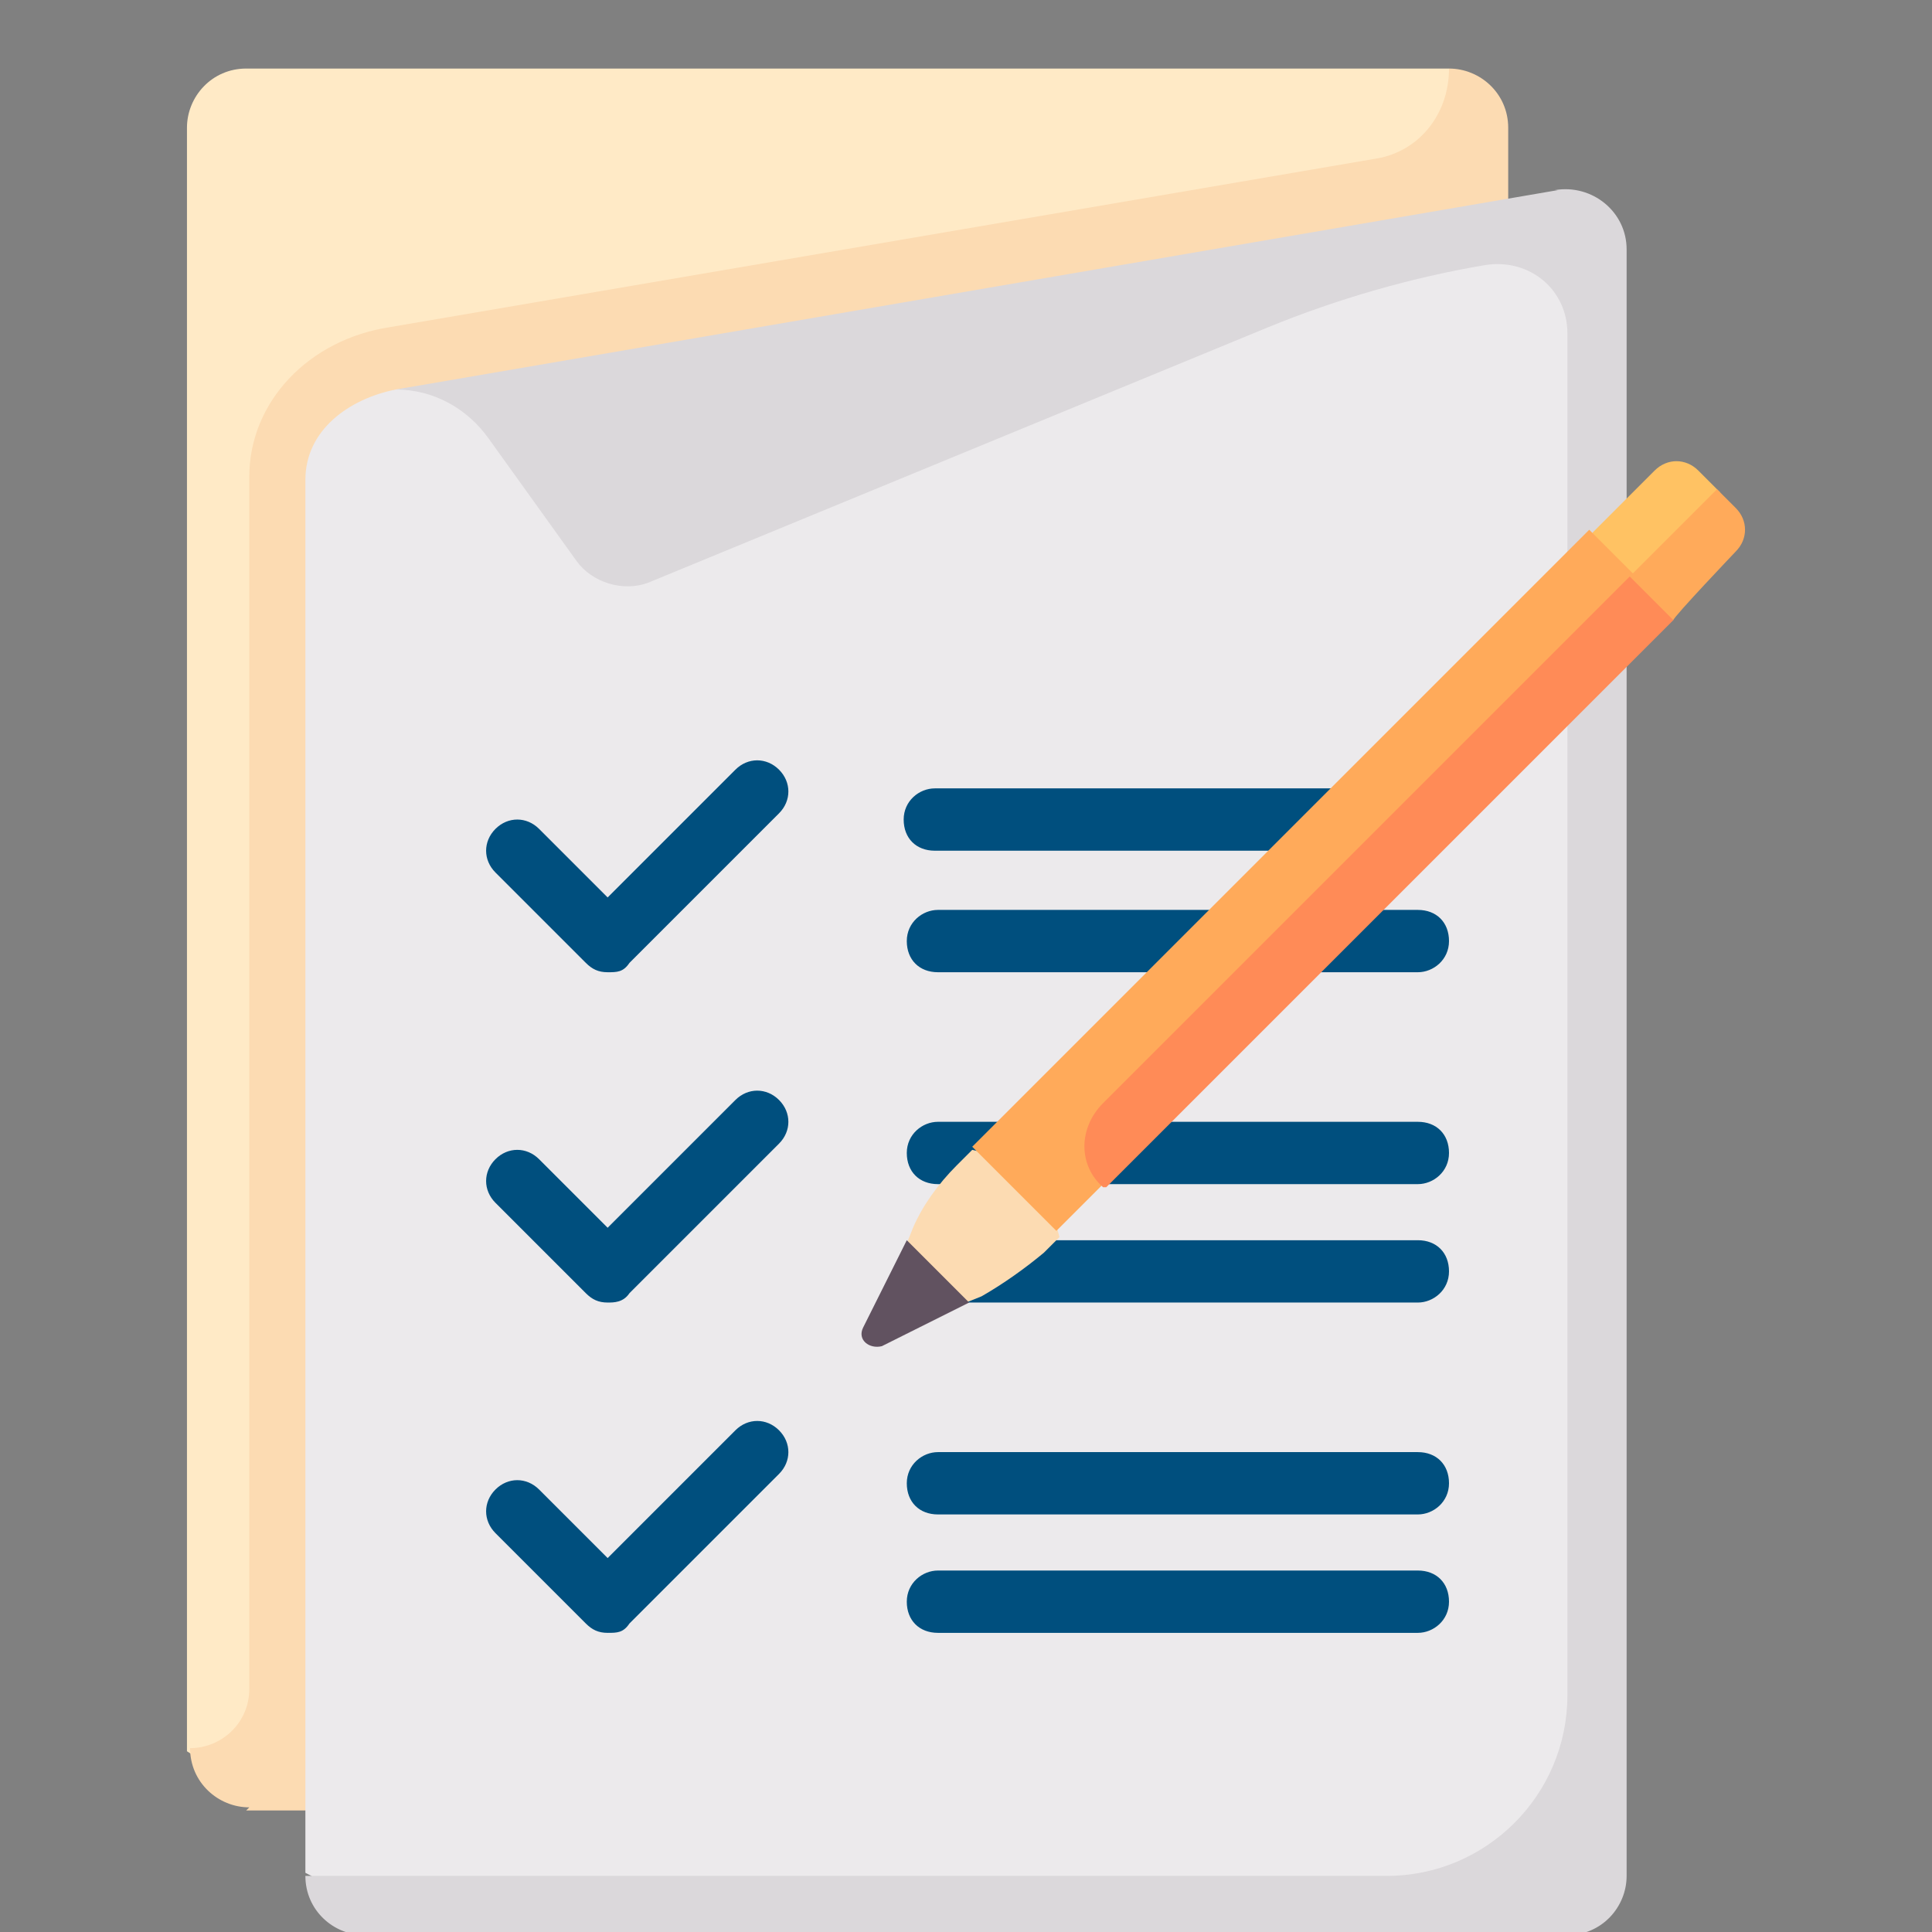
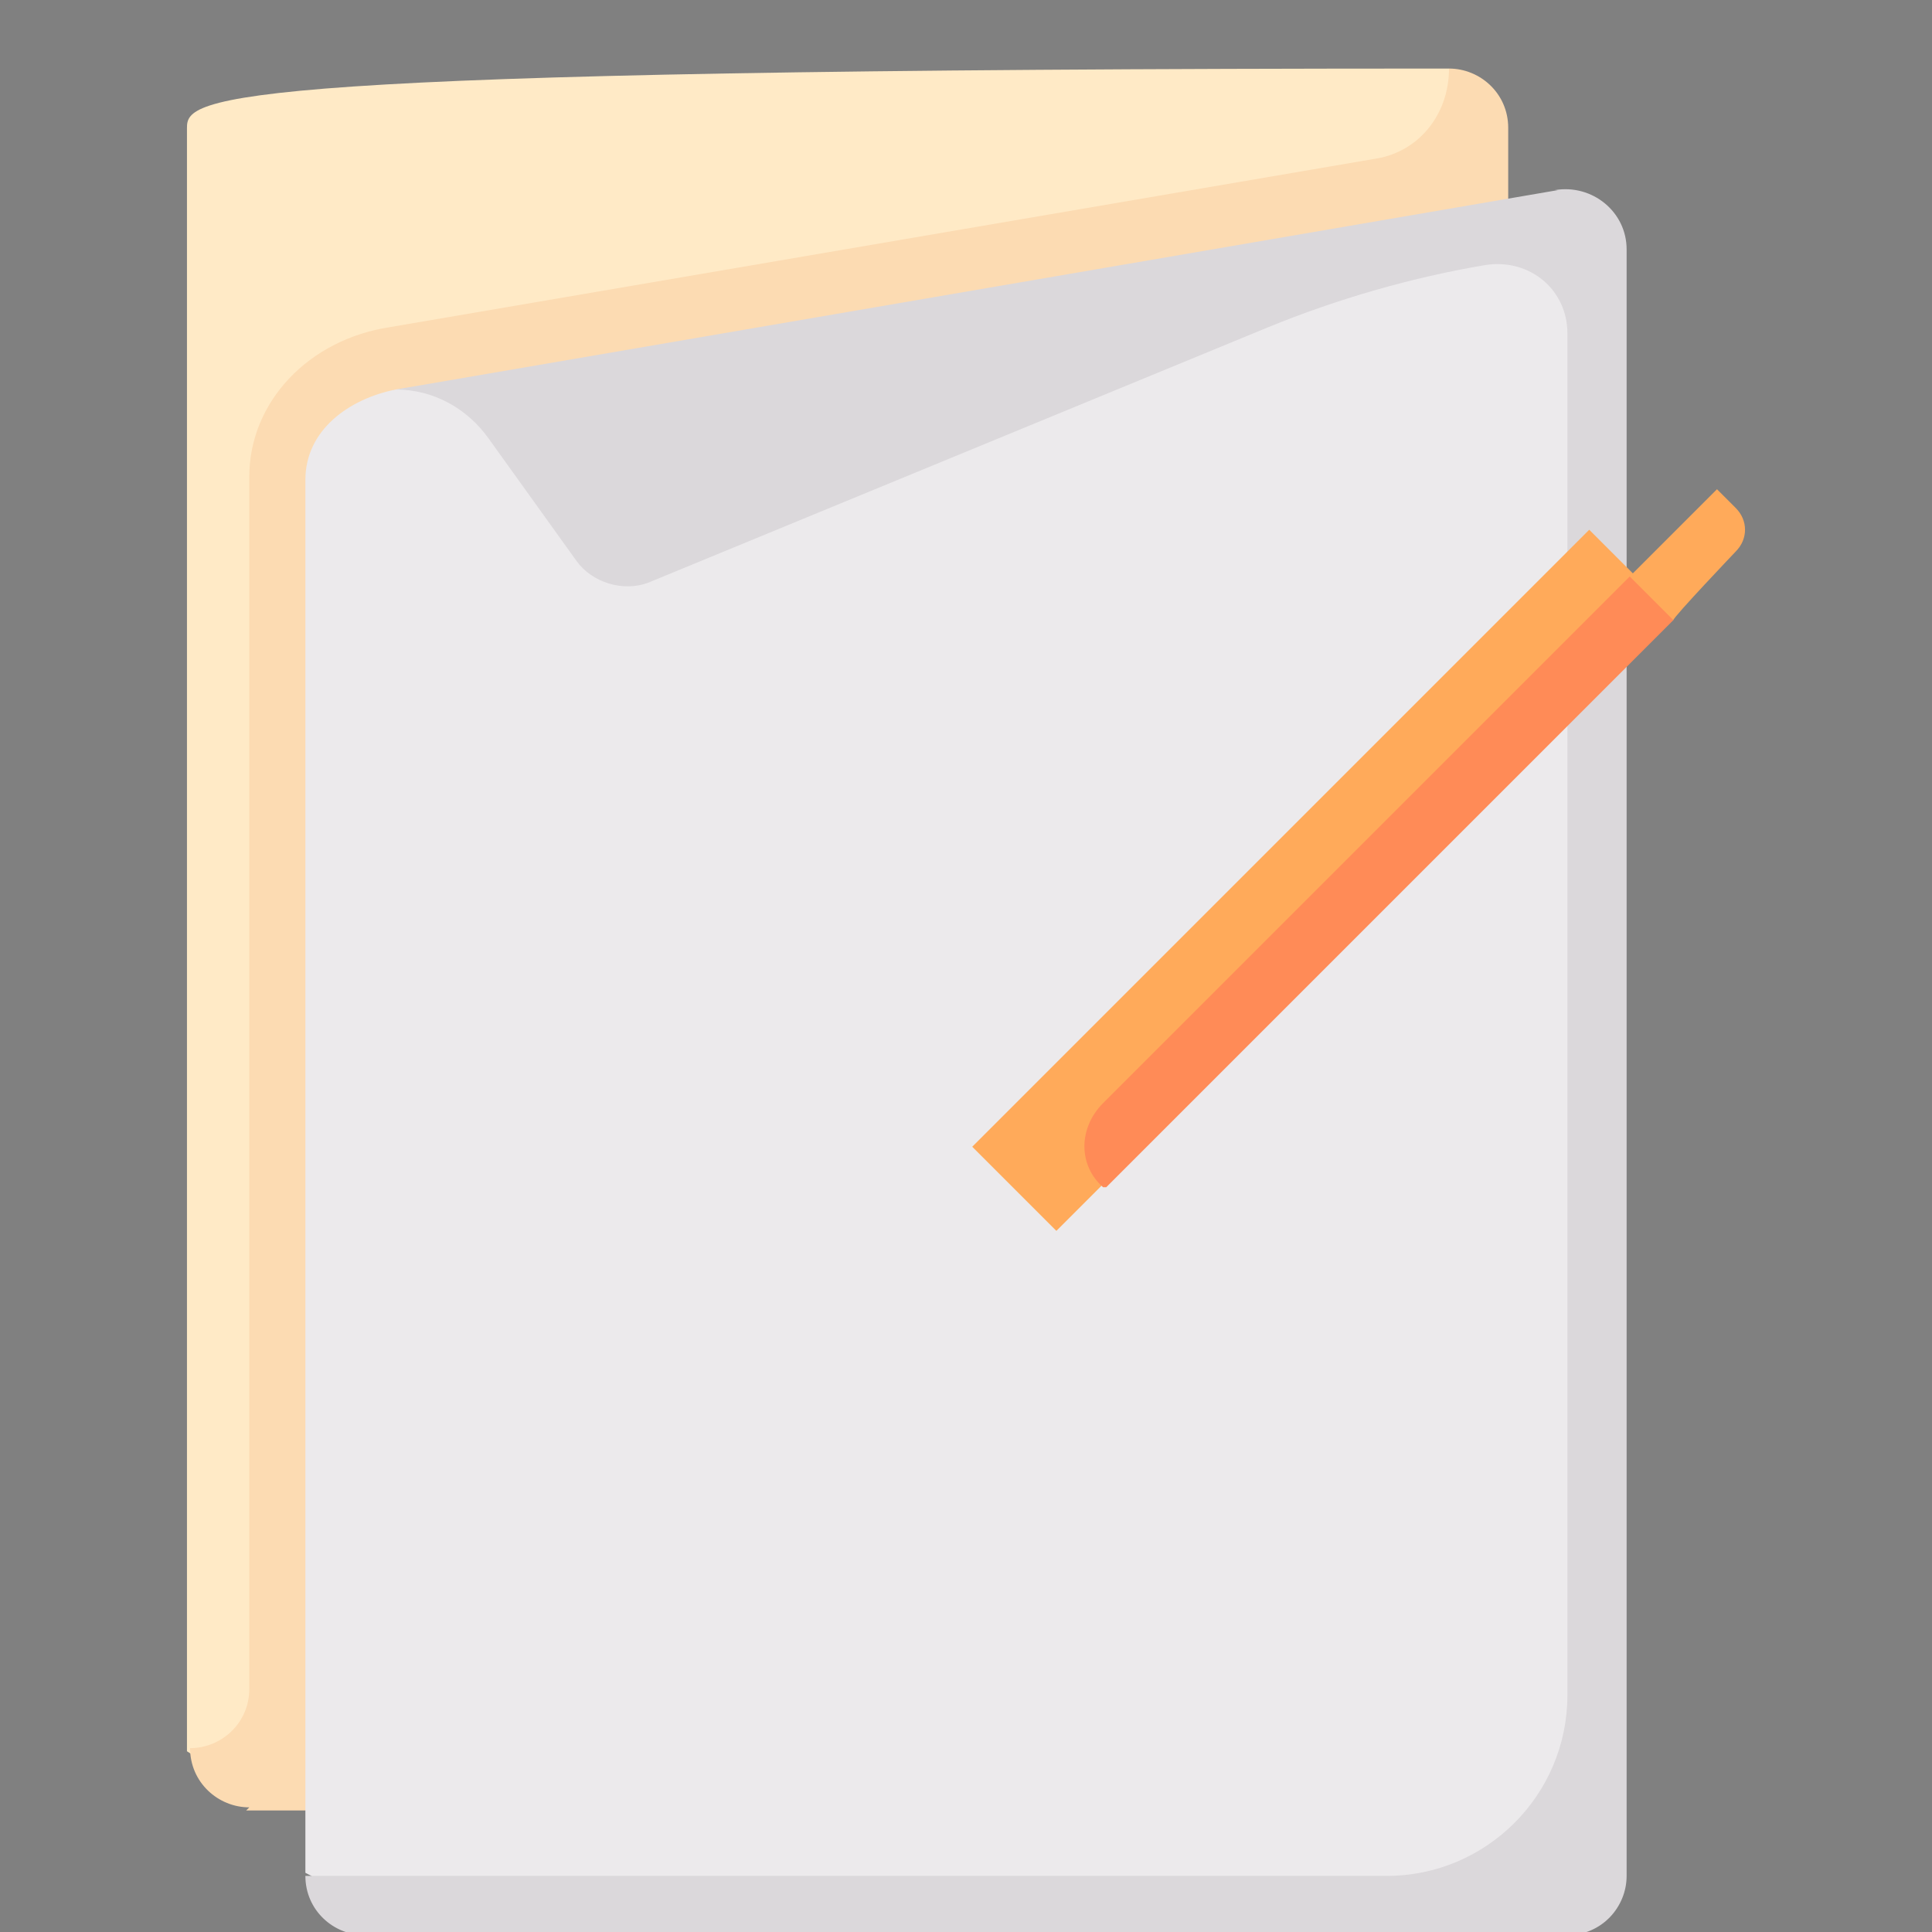
<svg xmlns="http://www.w3.org/2000/svg" id="Calque_1" width="62" height="62" version="1.1">
  <rect width="100%" height="100%" fill="#808080" stroke="none" />
  <defs>
    <style>.st5{fill:#fcdbb2}</style>
  </defs>
-   <path d="M46.4 2.2H7.9C6.8 2.2 6 3.1 6 4.1v52.1l1.4.9h40.1v-53l-1-1.9Z" style="fill:#ffeac6" />
+   <path d="M46.4 2.2C6.8 2.2 6 3.1 6 4.1v52.1l1.4.9h40.1v-53l-1-1.9Z" style="fill:#ffeac6" />
  <path class="st5" d="M7.9 58.1h40.5v-54c0-1.1-.9-1.9-1.9-1.9 0 1.5-1 2.7-2.4 2.9l-31.6 5.4c-2.6.4-4.5 2.4-4.5 4.8v38.9c0 1.1-.9 1.9-1.9 1.9C6.1 57.2 7 58 8 58Z" />
  <path d="m50 7.1-33.8 5.8s-1-.8-3.5-.4c-1.5.3-2.9 1.3-2.9 2.9v44.7l1.9 1h37.6c1.1 0 1.9-.9 1.9-1.9V8.1L49.9 7Z" style="fill:#eceaec" />
  <path d="m50 6.1-37.3 6.4c1.2 0 2.3.6 3 1.6l2.8 3.9c.5.7 1.5 1 2.3.7l19.9-8.2c2.2-.9 4.6-1.6 7-2 1.4-.2 2.6.8 2.6 2.2v43.7c0 3.2-2.6 5.8-5.8 5.8H9.8c0 1.1.9 1.9 1.9 1.9h38.6c1.1 0 1.9-.9 1.9-1.9V8c0-1.2-1.1-2.1-2.3-1.9Z" style="fill:#dbd8db" />
-   <path d="M30 27.3h15.4c.5 0 1-.4 1-1s-.4-1-1-1H30c-.5 0-1 .4-1 1s.4 1 1 1Zm15.5 1.9H30.1c-.5 0-1 .4-1 1s.4 1 1 1h15.4c.5 0 1-.4 1-1s-.4-1-1-1Zm0 6.8H30.1c-.5 0-1 .4-1 1s.4 1 1 1h15.4c.5 0 1-.4 1-1s-.4-1-1-1Zm0 3.8H30.1c-.5 0-1 .4-1 1s.4 1 1 1h15.4c.5 0 1-.4 1-1s-.4-1-1-1ZM23.6 24.7l-4.1 4.1-2.2-2.2c-.4-.4-1-.4-1.4 0-.4.4-.4 1 0 1.4l2.9 2.9c.2.2.4.3.7.3s.5 0 .7-.3l4.8-4.8c.4-.4.4-1 0-1.4-.4-.4-1-.4-1.4 0Zm0 10.6-4.1 4.1-2.2-2.2c-.4-.4-1-.4-1.4 0-.4.4-.4 1 0 1.4l2.9 2.9c.2.2.4.3.7.3.2 0 .5 0 .7-.3l4.8-4.8c.4-.4.4-1 0-1.4-.4-.4-1-.4-1.4 0Zm0 10.6L19.5 50l-2.2-2.2c-.4-.4-1-.4-1.4 0-.4.4-.4 1 0 1.4l2.9 2.9c.2.2.4.3.7.3s.5 0 .7-.3l4.8-4.8c.4-.4.4-1 0-1.4-.4-.4-1-.4-1.4 0Zm21.9.7H30.1c-.5 0-1 .4-1 1s.4 1 1 1h15.4c.5 0 1-.4 1-1s-.4-1-1-1Zm0 3.8H30.1c-.5 0-1 .4-1 1s.4 1 1 1h15.4c.5 0 1-.4 1-1s-.4-1-1-1Z" style="fill:#004f7e" />
-   <path class="st5" d="m33.3 37.4-2.1-.5-.5.5c-.6.6-1.1 1.3-1.4 2l-.2.5.5 1.4 1.4.5.5-.2c.7-.4 1.4-.9 2-1.4l.5-.5-.6-2.2Z" />
-   <path d="m29.1 39.8-1.4 2.8c-.2.4.2.7.6.6l2.8-1.4-1.9-1.9Z" style="fill:#615260" />
-   <path d="m52.4 19.8 2.8-4-.7-.7c-.4-.4-1-.4-1.4 0l-2 2 1.3 2.7Z" style="fill:#ffc263" />
  <path d="m55.8 16.4-.7-.7-2.7 2.7L51 17 31.2 36.8l2.7 2.7 1.5-1.5.5-1.7 16.4-16.4h1.4c0-.1 2-2.2 2-2.2.4-.4.4-1 0-1.4Z" style="fill:#ffaa5a" />
  <path d="m35.5 38.1 18.2-18.2-1.4-1.4-16.9 16.9c-.8.8-.8 2 0 2.7Z" style="fill:#ff8b57" />
</svg>